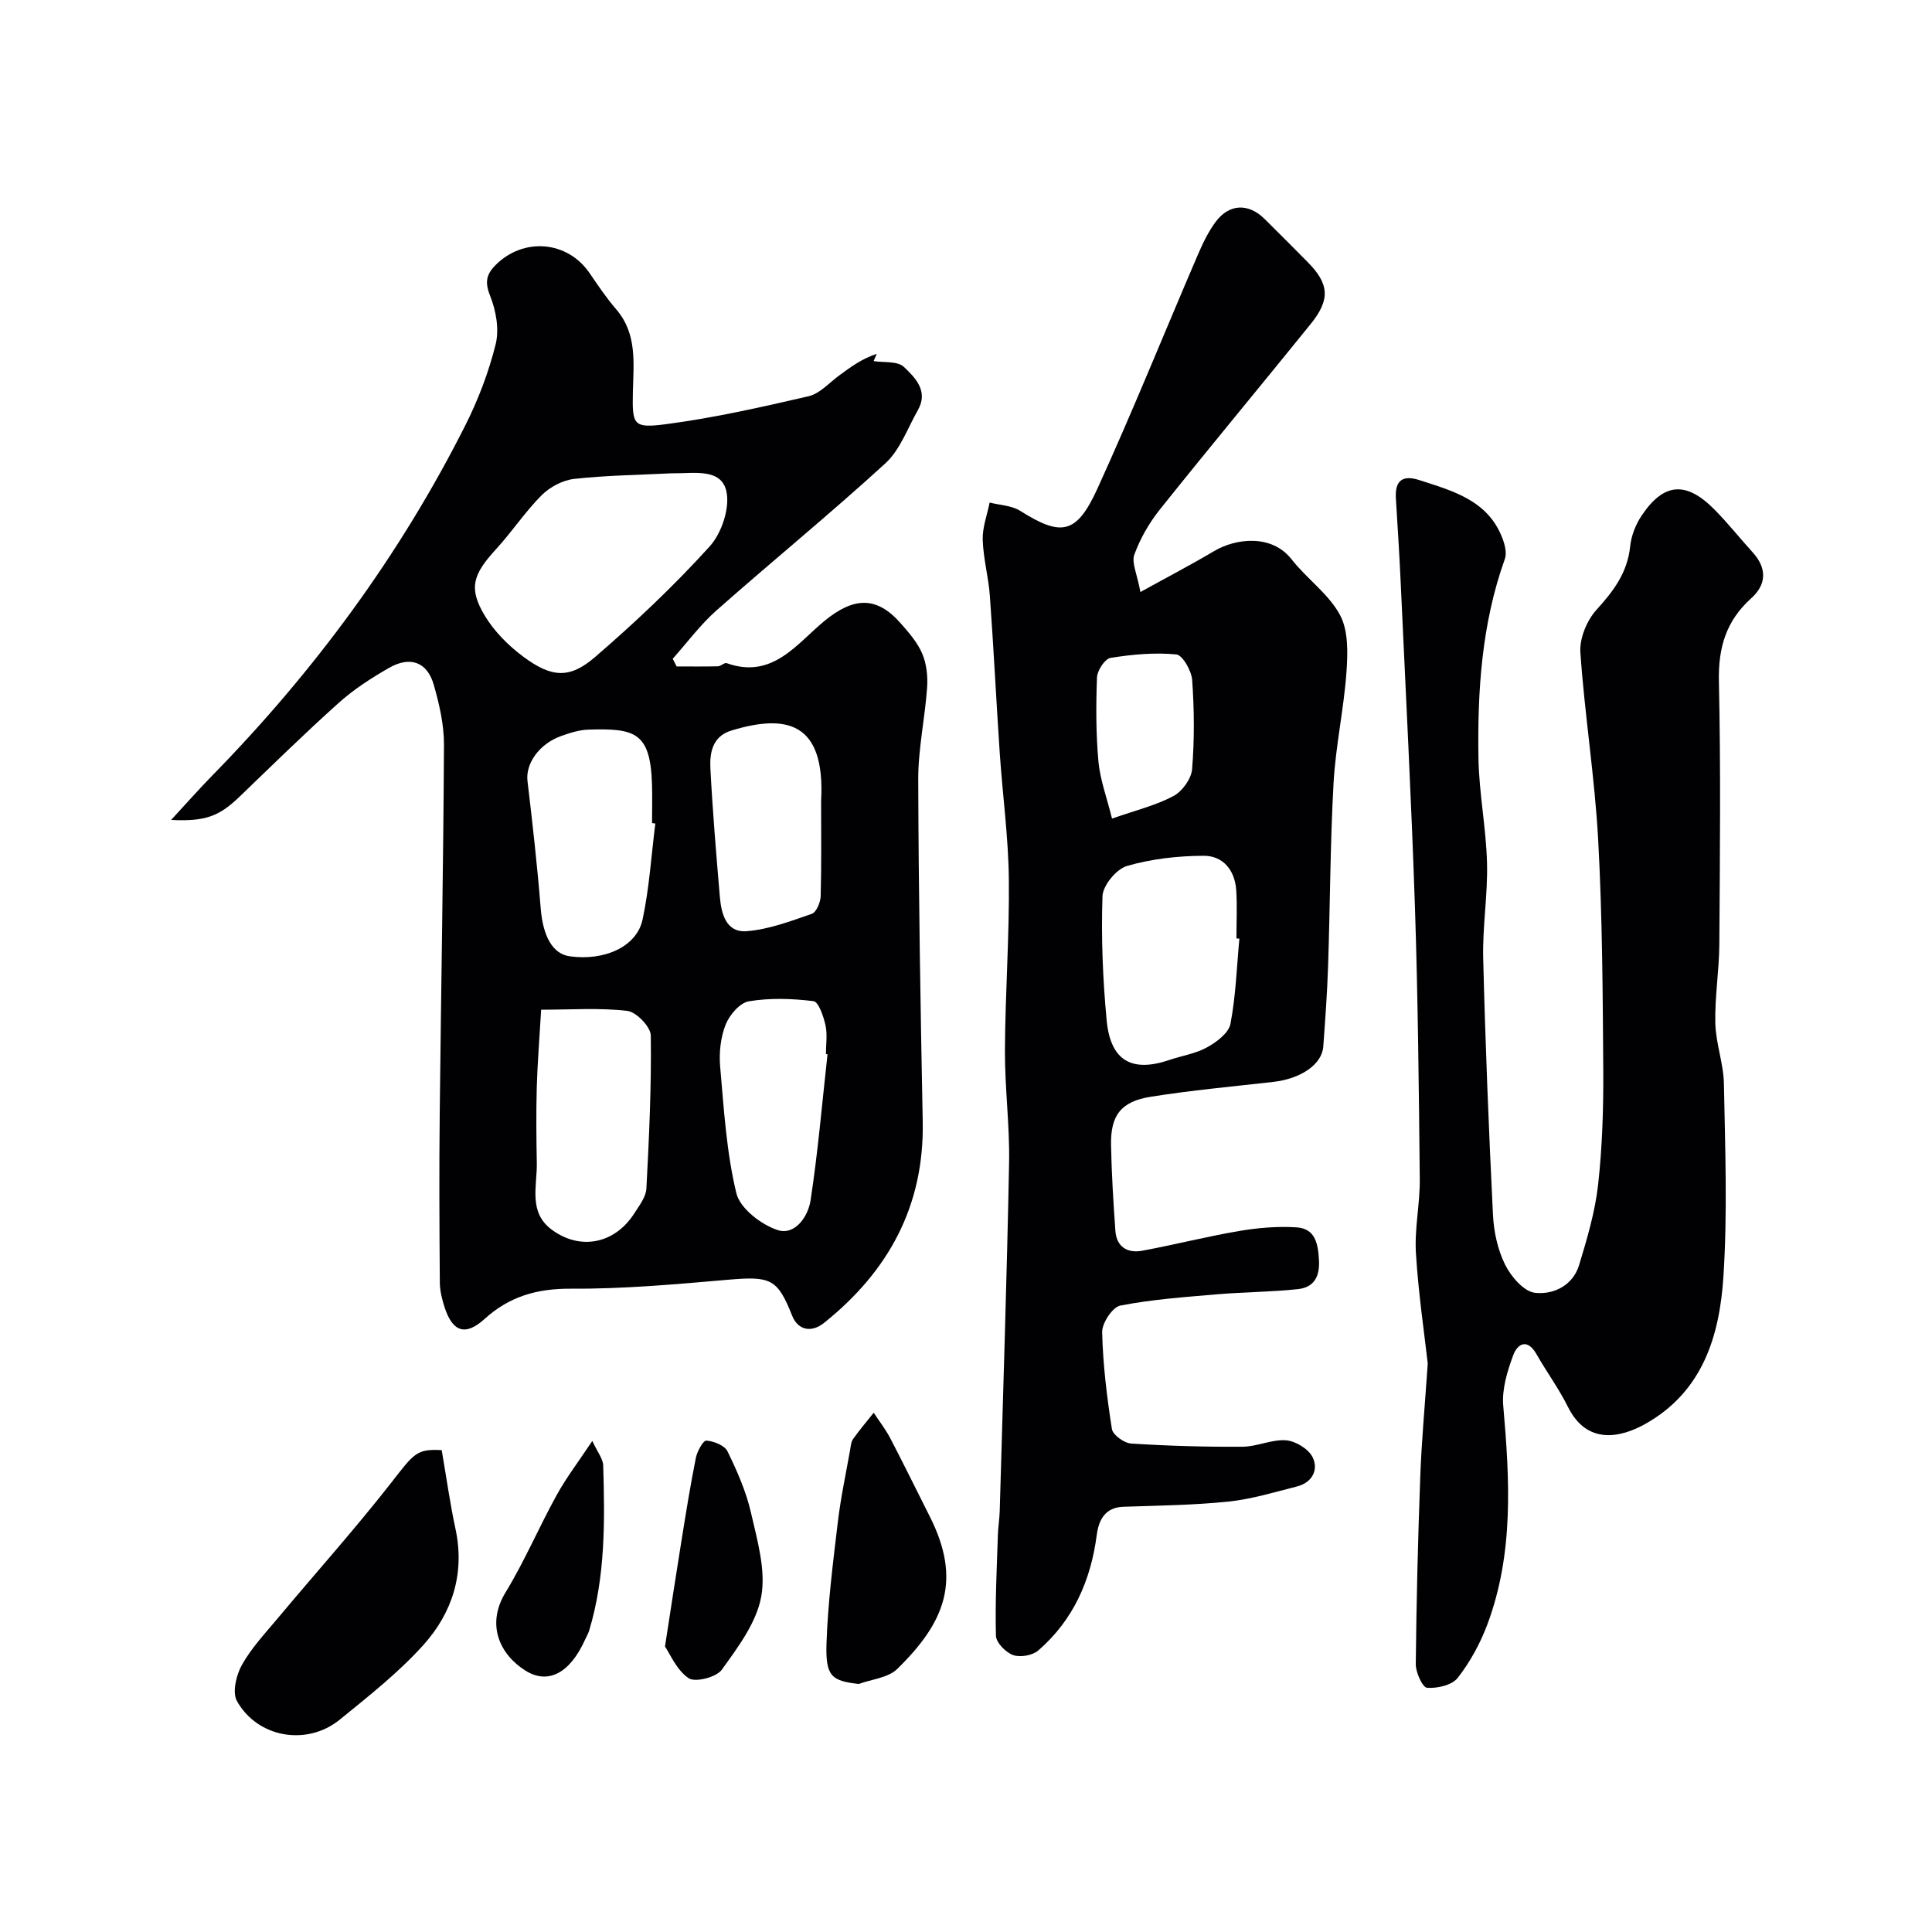
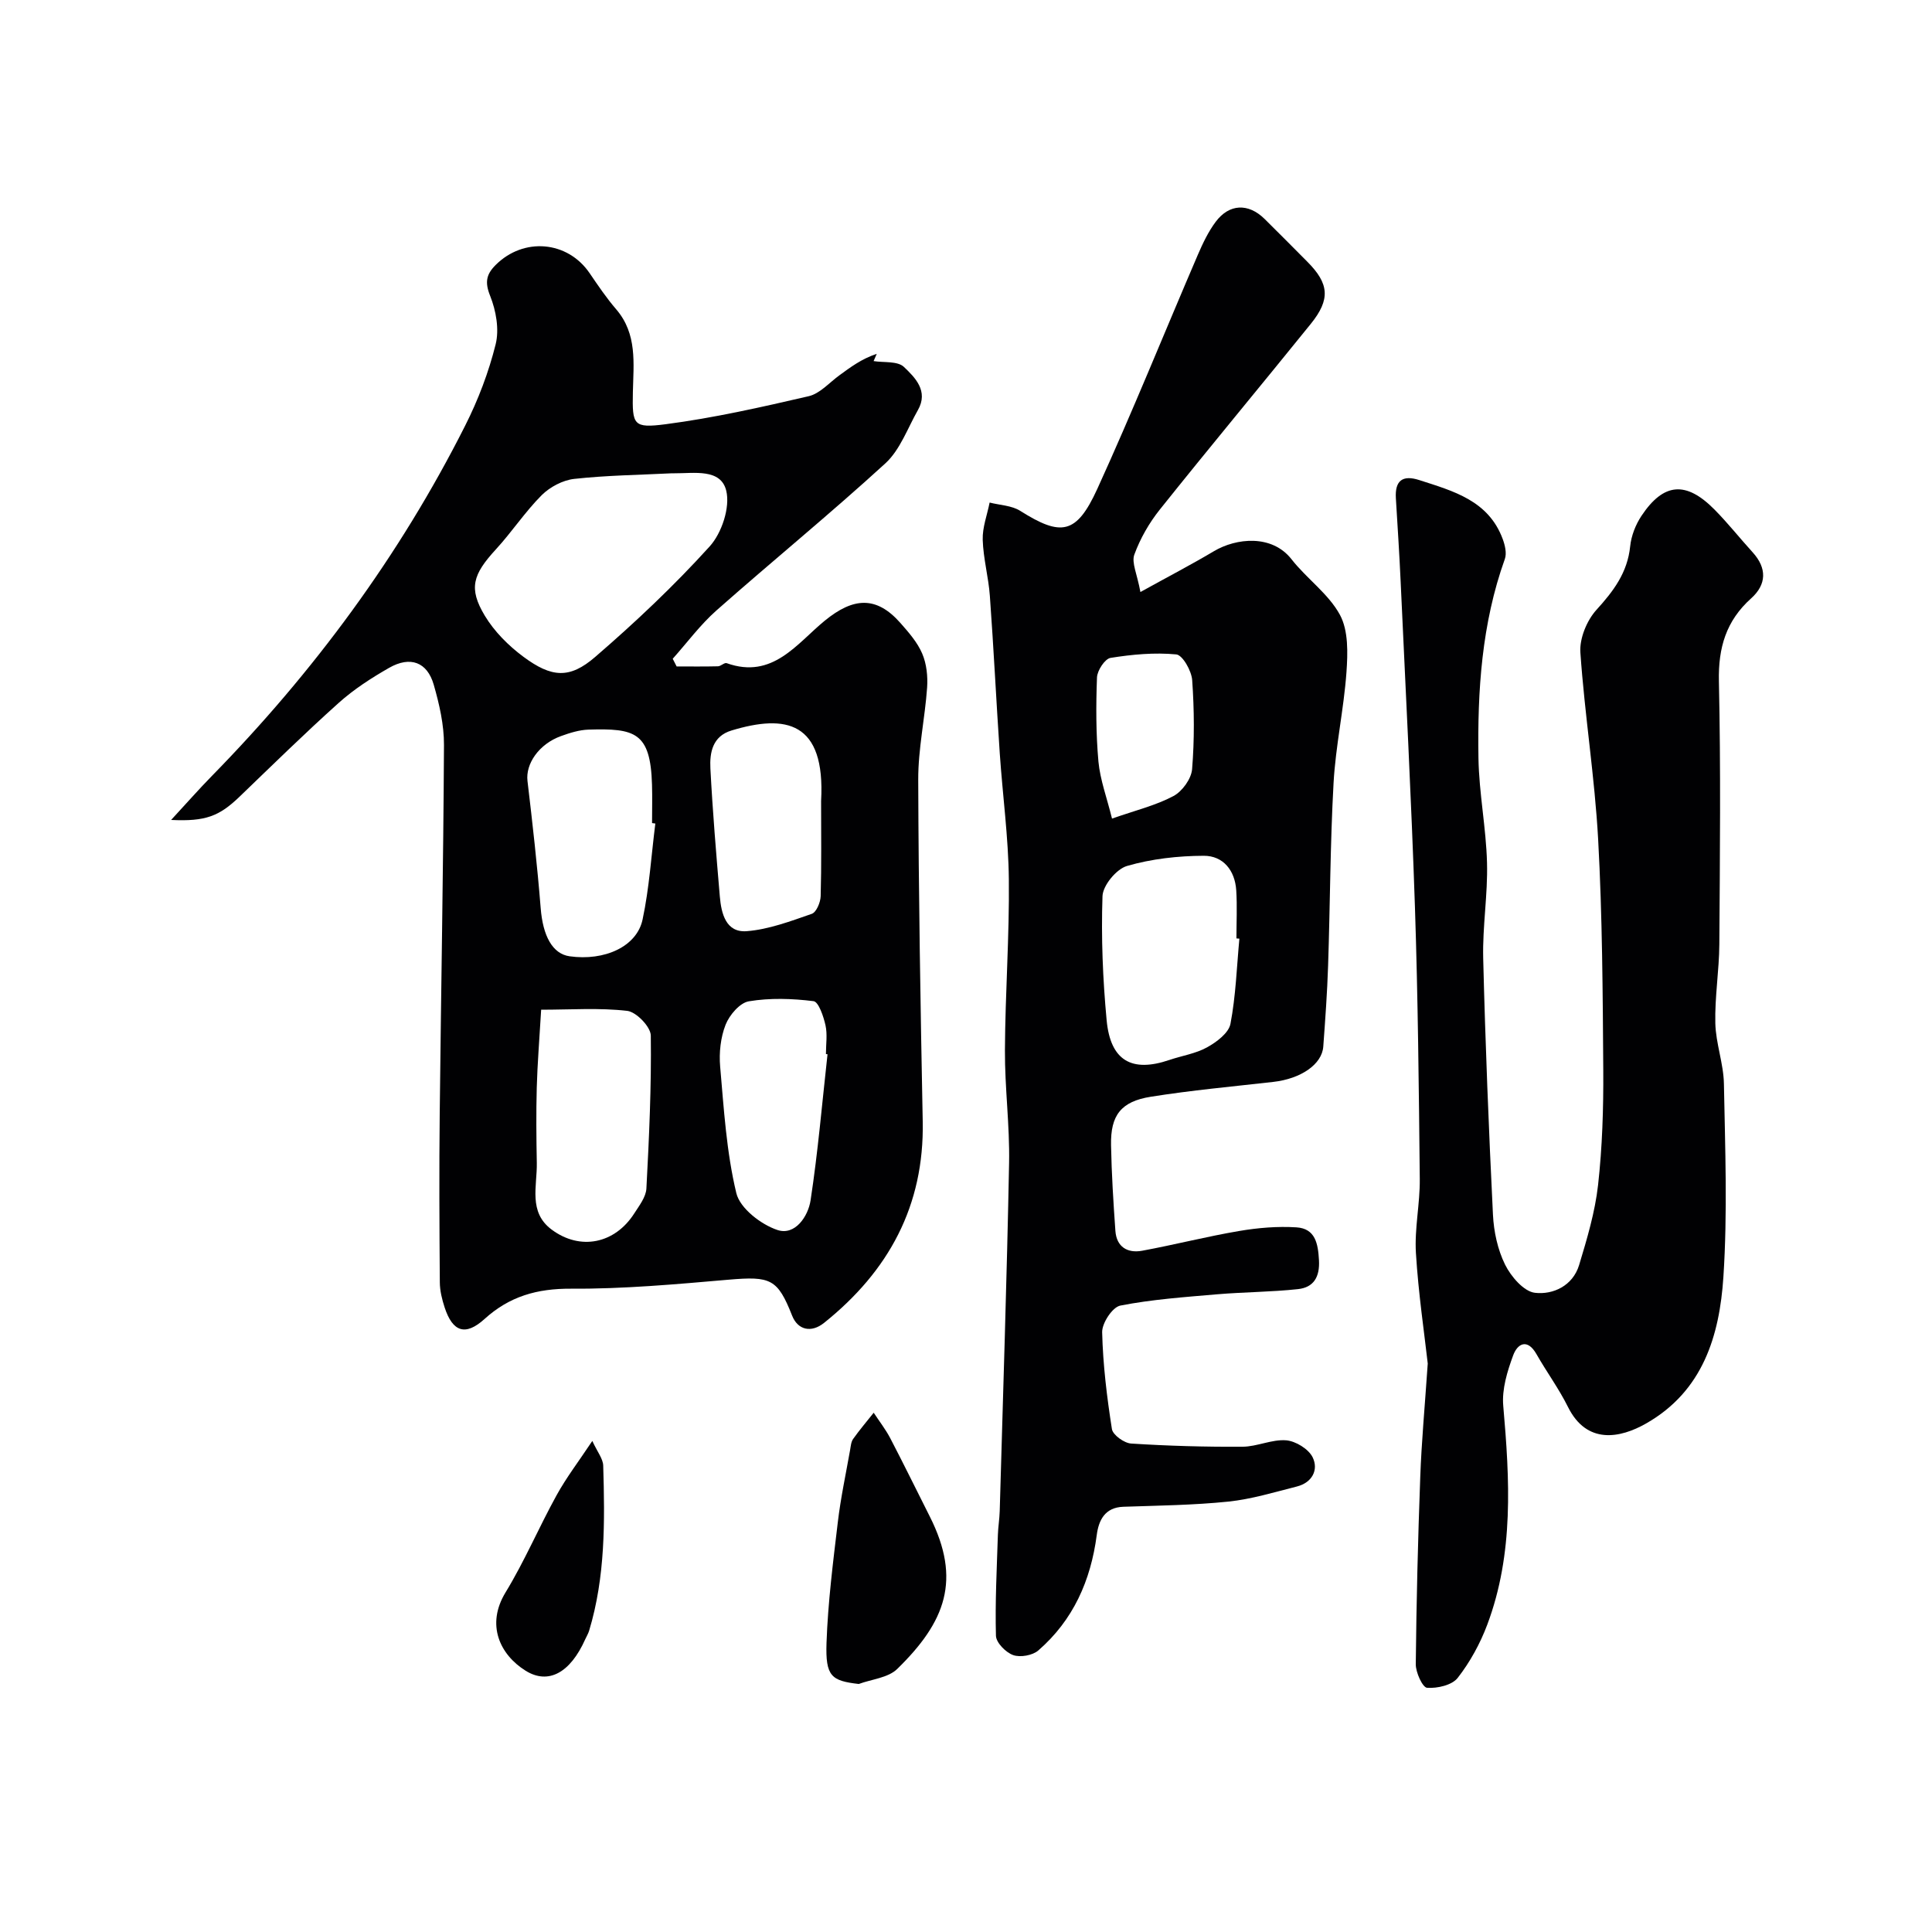
<svg xmlns="http://www.w3.org/2000/svg" enable-background="new 0 0 400 400" viewBox="0 0 400 400">
  <g fill="#010103">
    <path d="m35.43 169.76c3.29-3.56 5.77-6.39 8.4-9.07 21.13-21.57 38.88-45.59 52.48-72.57 2.69-5.33 4.87-11.05 6.31-16.84.77-3.1.08-6.97-1.14-10.02-1.13-2.81-.81-4.45 1.13-6.39 5.79-5.8 14.89-5.02 19.46 1.68 1.75 2.56 3.49 5.15 5.51 7.49 4.39 5.13 3.58 11.17 3.45 17.17-.14 6.78.06 7.49 6.79 6.62 9.96-1.3 19.82-3.53 29.61-5.8 2.32-.54 4.25-2.79 6.32-4.3 2.31-1.68 4.59-3.42 7.77-4.47-.35.81-.7 1.62-.65 1.5 2.08.34 4.96-.05 6.28 1.21 2.3 2.19 5.13 4.99 2.9 8.92-2.14 3.76-3.69 8.24-6.74 11.04-11.4 10.43-23.39 20.21-34.97 30.45-3.35 2.96-6.06 6.65-9.06 10.01.27.53.54 1.06.81 1.59 2.85 0 5.71.04 8.56-.03.61-.02 1.34-.82 1.8-.65 9.53 3.41 14.55-4.1 20.34-8.82 5.86-4.77 10.61-5.17 15.61.48 1.72 1.95 3.53 4.01 4.53 6.35.91 2.12 1.18 4.71 1.02 7.04-.45 6.37-1.86 12.71-1.84 19.05.07 23.59.47 47.18.93 70.77.34 17.48-7.07 31.03-20.43 41.72-2.66 2.13-5.44 1.47-6.61-1.5-3.02-7.64-4.44-8.19-13.19-7.44-10.84.94-21.72 1.93-32.58 1.86-7.03-.04-12.74 1.58-17.91 6.27-3.95 3.58-6.59 2.69-8.25-2.35-.55-1.68-1-3.49-1.01-5.24-.09-11.66-.15-23.32-.02-34.98.27-25.42.75-50.84.88-76.27.02-4.17-.96-8.44-2.12-12.48-1.35-4.7-4.87-5.99-9.24-3.49-3.67 2.1-7.3 4.44-10.43 7.25-7.03 6.3-13.78 12.93-20.59 19.48-4.15 3.97-6.96 5.11-14.11 4.76zm103.69-71.77c-6.75.34-13.53.42-20.23 1.16-2.37.26-5.03 1.67-6.74 3.37-3.45 3.46-6.18 7.63-9.5 11.24-4.75 5.18-5.69 8.03-2.28 13.71 1.96 3.26 4.88 6.19 7.96 8.48 5.88 4.37 9.6 4.64 14.9.06 8.31-7.17 16.34-14.75 23.7-22.88 2.51-2.77 4.27-8.1 3.43-11.54-1.13-4.64-6.68-3.57-10.75-3.6-.16.01-.33.01-.49 0zm-27.08 111.06c-.37 6.35-.78 11.24-.91 16.14-.14 5.19-.09 10.38.01 15.57.09 4.8-1.8 10.19 3.07 13.81 5.92 4.41 13.09 2.94 17.11-3.35 1.03-1.61 2.42-3.39 2.51-5.16.56-10.55 1.05-21.11.91-31.66-.02-1.81-3-4.89-4.87-5.11-5.78-.67-11.67-.24-17.83-.24zm23.64-38.55c-.23-.03-.45-.06-.68-.09 0-2.66.07-5.32-.01-7.97-.32-10.86-3.52-11.67-13.15-11.38-1.9.06-3.85.67-5.67 1.33-4.6 1.65-7.38 5.76-6.96 9.3 1.04 8.75 2.03 17.52 2.73 26.3.45 5.74 2.42 9.5 6 10 7.21 1.01 13.91-1.99 15.1-7.62 1.39-6.51 1.8-13.23 2.64-19.87zm34.32-4.66c.92-16.54-7.35-17.99-18.55-14.6-3.94 1.19-4.54 4.58-4.37 7.87.46 8.84 1.2 17.66 1.95 26.48.3 3.54 1.26 7.54 5.58 7.2 4.56-.36 9.07-2.07 13.46-3.59.95-.33 1.8-2.37 1.84-3.65.18-6.56.09-13.14.09-19.71zm1.33 52.43c-.11-.01-.22-.02-.33-.04 0-2 .33-4.06-.09-5.96-.41-1.83-1.43-4.86-2.48-4.99-4.42-.55-9.02-.7-13.39.03-1.87.31-4.02 2.84-4.81 4.84-1.04 2.64-1.38 5.81-1.13 8.67.77 8.79 1.3 17.69 3.35 26.21.76 3.14 5.11 6.5 8.52 7.63 3.65 1.21 6.35-2.84 6.85-6.14 1.53-10.02 2.39-20.15 3.51-30.25z" />
    <path d="m236.11 122.57c6.01-3.32 10.68-5.75 15.2-8.44 4.65-2.77 12.03-3.52 16.08 1.65 3.14 4.02 7.67 7.16 10.03 11.52 1.77 3.27 1.63 7.92 1.35 11.88-.55 7.66-2.24 15.25-2.67 22.92-.7 12.58-.71 25.19-1.13 37.79-.18 5.6-.59 11.2-1 16.8-.27 3.69-4.66 6.67-10.38 7.31-8.45.96-16.93 1.73-25.33 3.07-6.19.98-8.35 3.86-8.23 10.01.11 5.92.48 11.84.9 17.76.24 3.34 2.52 4.67 5.55 4.11 6.72-1.24 13.36-2.95 20.1-4.09 3.89-.66 7.92-1 11.84-.75 3.91.25 4.47 3.37 4.66 6.82.19 3.47-1.11 5.62-4.35 5.97-5.55.6-11.17.6-16.74 1.07-6.71.58-13.47 1.05-20.05 2.34-1.62.32-3.8 3.63-3.75 5.52.16 6.7.98 13.41 2.02 20.04.19 1.22 2.54 2.91 3.98 3 7.67.49 15.37.71 23.06.66 3.02-.02 6.07-1.56 9.03-1.33 1.97.16 4.65 1.8 5.49 3.52 1.27 2.6-.11 5.24-3.25 6.04-4.7 1.19-9.41 2.63-14.2 3.13-7.21.74-14.49.82-21.74 1.07-3.88.13-5.12 2.87-5.51 5.85-1.24 9.44-4.87 17.62-12.1 23.9-1.19 1.03-3.73 1.48-5.2.96-1.53-.54-3.53-2.57-3.57-4-.19-6.95.18-13.91.4-20.87.05-1.64.33-3.28.38-4.92.68-24.03 1.48-48.05 1.94-72.08.15-7.79-.9-15.59-.86-23.38.06-11.79.94-23.59.81-35.37-.09-8.7-1.29-17.39-1.88-26.09-.73-10.86-1.26-21.73-2.05-32.58-.28-3.89-1.36-7.73-1.48-11.62-.08-2.55.92-5.14 1.43-7.71 2.13.54 4.57.6 6.34 1.72 8.45 5.33 11.63 4.91 15.95-4.54 7.3-15.99 13.87-32.32 20.82-48.48 1.02-2.37 2.16-4.77 3.69-6.82 2.81-3.77 6.77-3.9 10.11-.62 2.97 2.92 5.89 5.89 8.83 8.84 4.57 4.57 4.86 7.82.75 12.91-10.38 12.85-20.95 25.54-31.26 38.45-2.21 2.77-4.06 6-5.27 9.32-.61 1.66.58 4 1.26 7.74zm20.49 71.77c-.2-.02-.4-.03-.61-.05 0-3.32.17-6.66-.04-9.97-.27-4.12-2.71-7.15-6.72-7.14-5.33.02-10.81.63-15.9 2.11-2.2.64-5 4.04-5.07 6.26-.29 8.55.06 17.17.86 25.7.79 8.36 5.2 10.85 12.97 8.21 2.61-.89 5.46-1.31 7.82-2.62 1.97-1.09 4.47-2.96 4.84-4.85 1.11-5.79 1.3-11.76 1.85-17.65zm-26.37-24.86c4.91-1.72 9.06-2.72 12.71-4.66 1.82-.96 3.71-3.57 3.87-5.57.5-6.11.45-12.3.02-18.42-.13-1.94-1.99-5.21-3.29-5.34-4.49-.43-9.13 0-13.62.72-1.16.19-2.74 2.6-2.8 4.04-.22 5.8-.22 11.66.3 17.44.36 3.79 1.75 7.48 2.81 11.79z" />
    <path d="m295.6 282.3c-.7-6.22-1.94-14.52-2.45-22.88-.31-5.06.85-10.19.8-15.29-.19-18.76-.38-37.53-1-56.28-.75-22.47-1.93-44.93-2.96-67.39-.26-5.77-.64-11.53-.99-17.3-.22-3.65 1.37-4.89 4.86-3.76 7.03 2.27 14.31 4.22 17.26 12.2.47 1.28.87 2.95.44 4.14-4.79 13.37-5.69 27.28-5.46 41.26.12 7.21 1.58 14.39 1.77 21.61.18 6.59-.95 13.2-.79 19.79.44 17.7 1.15 35.39 2.02 53.07.17 3.51.97 7.24 2.51 10.36 1.22 2.46 3.87 5.56 6.18 5.83 3.77.44 7.85-1.46 9.15-5.75 1.64-5.42 3.29-10.95 3.92-16.54.88-7.88 1.13-15.87 1.08-23.8-.11-15.93-.19-31.88-1.06-47.78-.71-12.93-2.79-25.77-3.68-38.7-.2-2.9 1.33-6.62 3.32-8.82 3.55-3.9 6.43-7.72 6.99-13.16.22-2.17 1.12-4.48 2.34-6.31 4.58-6.88 9.22-7.26 15.11-1.31 2.78 2.81 5.24 5.93 7.9 8.85 3 3.3 2.9 6.66-.29 9.53-5.2 4.66-6.84 10.22-6.69 17.17.4 18.15.21 36.32.09 54.47-.04 5.45-.96 10.91-.83 16.34.1 4.2 1.71 8.37 1.78 12.57.25 13.32.76 26.7-.11 39.97-.8 12.12-4.22 23.61-15.99 30.32-5.38 3.07-12.29 4.43-16.19-3.42-1.88-3.79-4.42-7.24-6.52-10.93-1.88-3.3-3.92-2.2-4.82.24-1.22 3.3-2.36 7.02-2.06 10.43 1.34 15.33 2.22 30.58-3.3 45.32-1.47 3.92-3.57 7.76-6.13 11.04-1.18 1.51-4.22 2.2-6.34 2.05-.93-.07-2.35-3.17-2.34-4.88.13-12.93.45-25.86.93-38.79.25-7.07.91-14.15 1.55-23.47z" />
-     <path d="m91.45 300.23c.99 5.75 1.73 11.09 2.86 16.34 1.97 9.22-.68 17.37-6.66 24.02-5.14 5.71-11.3 10.55-17.29 15.43-6.79 5.54-17.06 3.79-21.31-3.85-1-1.8-.13-5.4 1.05-7.5 1.98-3.51 4.83-6.55 7.45-9.68 7.77-9.29 15.87-18.33 23.33-27.86 4.93-6.32 5.33-7.15 10.57-6.9z" />
    <path d="m177.8 348.65c-5.67-.65-6.91-1.58-6.68-8.48.29-8.36 1.35-16.7 2.34-25.01.59-5.01 1.66-9.96 2.54-14.93.14-.79.2-1.71.64-2.32 1.33-1.87 2.82-3.62 4.25-5.42 1.15 1.75 2.45 3.42 3.42 5.26 2.8 5.37 5.46 10.81 8.19 16.22 6.61 13.12 3.25 21.82-6.75 31.58-1.88 1.83-5.27 2.11-7.95 3.1z" />
-     <path d="m137.68 340.89c1.33-8.58 2.32-15.18 3.39-21.77.93-5.77 1.85-11.55 3-17.29.27-1.35 1.52-3.62 2.17-3.57 1.56.12 3.79 1 4.39 2.24 1.98 4.06 3.85 8.3 4.85 12.68 1.3 5.7 3.12 11.86 2.13 17.35-.98 5.41-4.81 10.5-8.17 15.17-1.12 1.56-5.51 2.68-6.87 1.75-2.51-1.7-3.87-5.08-4.89-6.56z" />
    <path d="m122.63 298.33c1.04 2.26 2.22 3.68 2.26 5.12.34 11.49.46 23-2.92 34.18-.19.61-.53 1.17-.8 1.76-3.11 6.96-7.64 9.44-12.34 6.52-5.31-3.31-8.27-9.5-4.15-16.24 3.94-6.46 6.91-13.5 10.58-20.14 2.02-3.66 4.58-7 7.37-11.2z" />
  </g>
</svg>